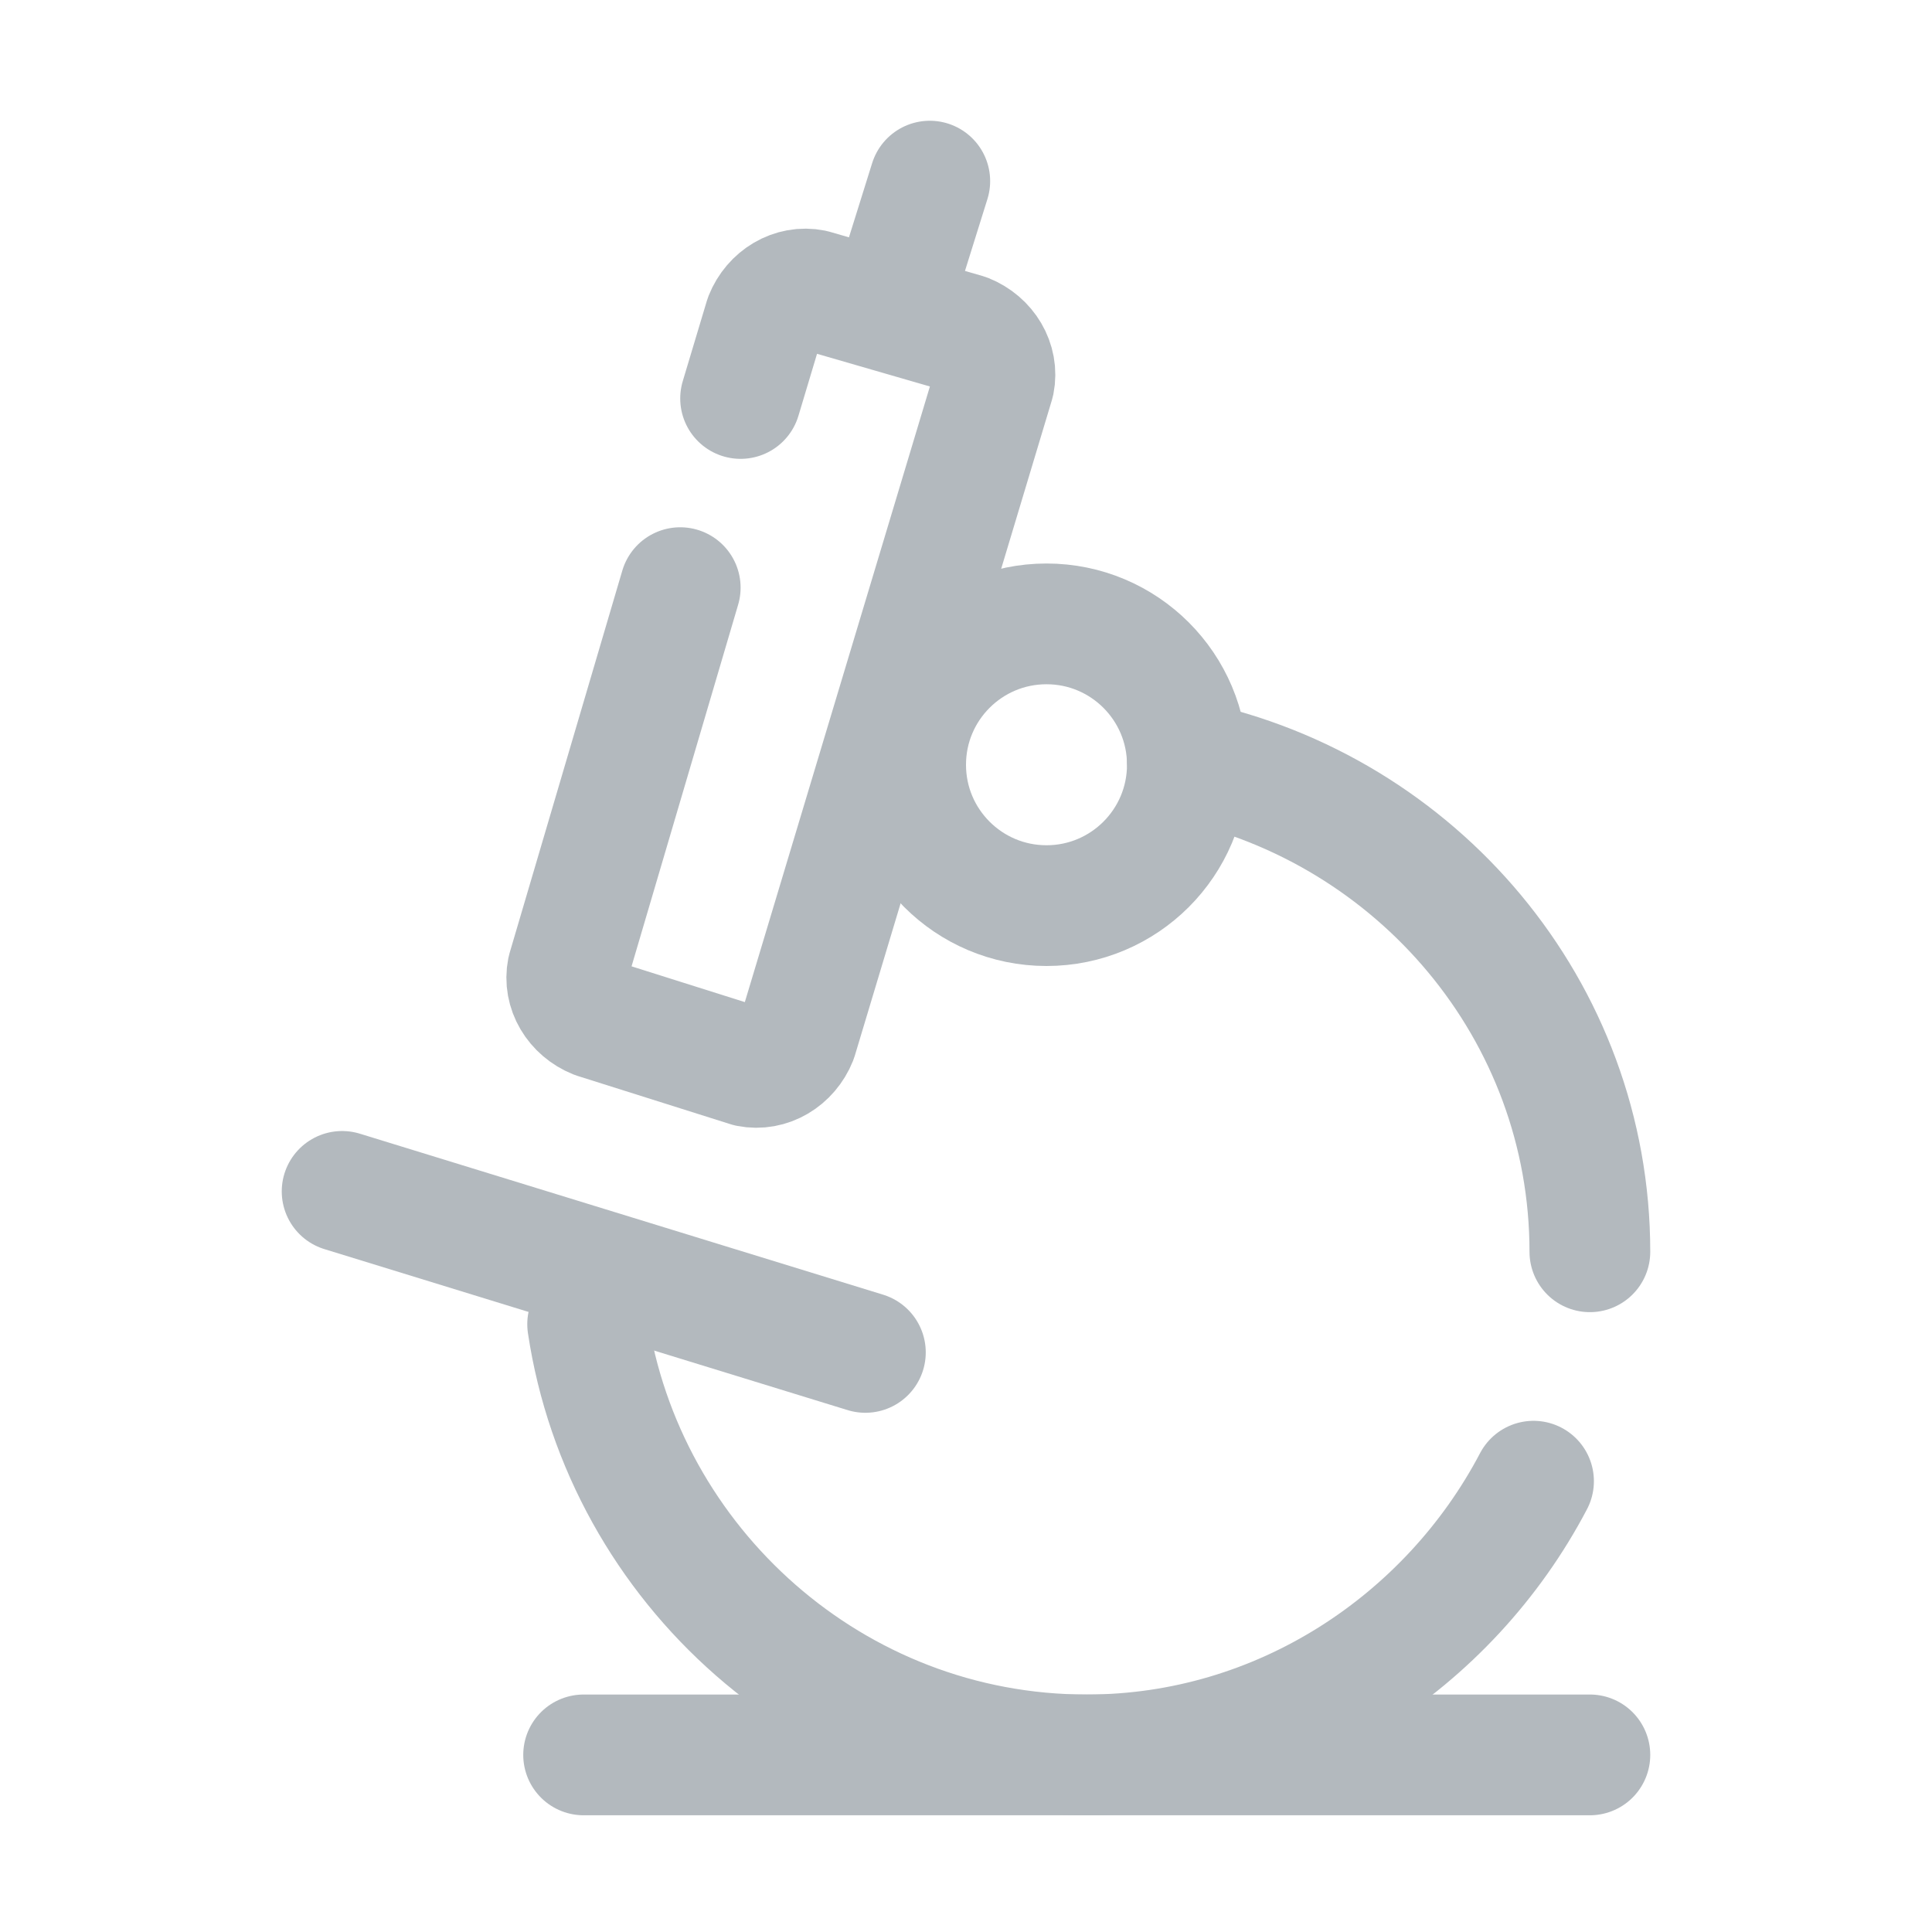
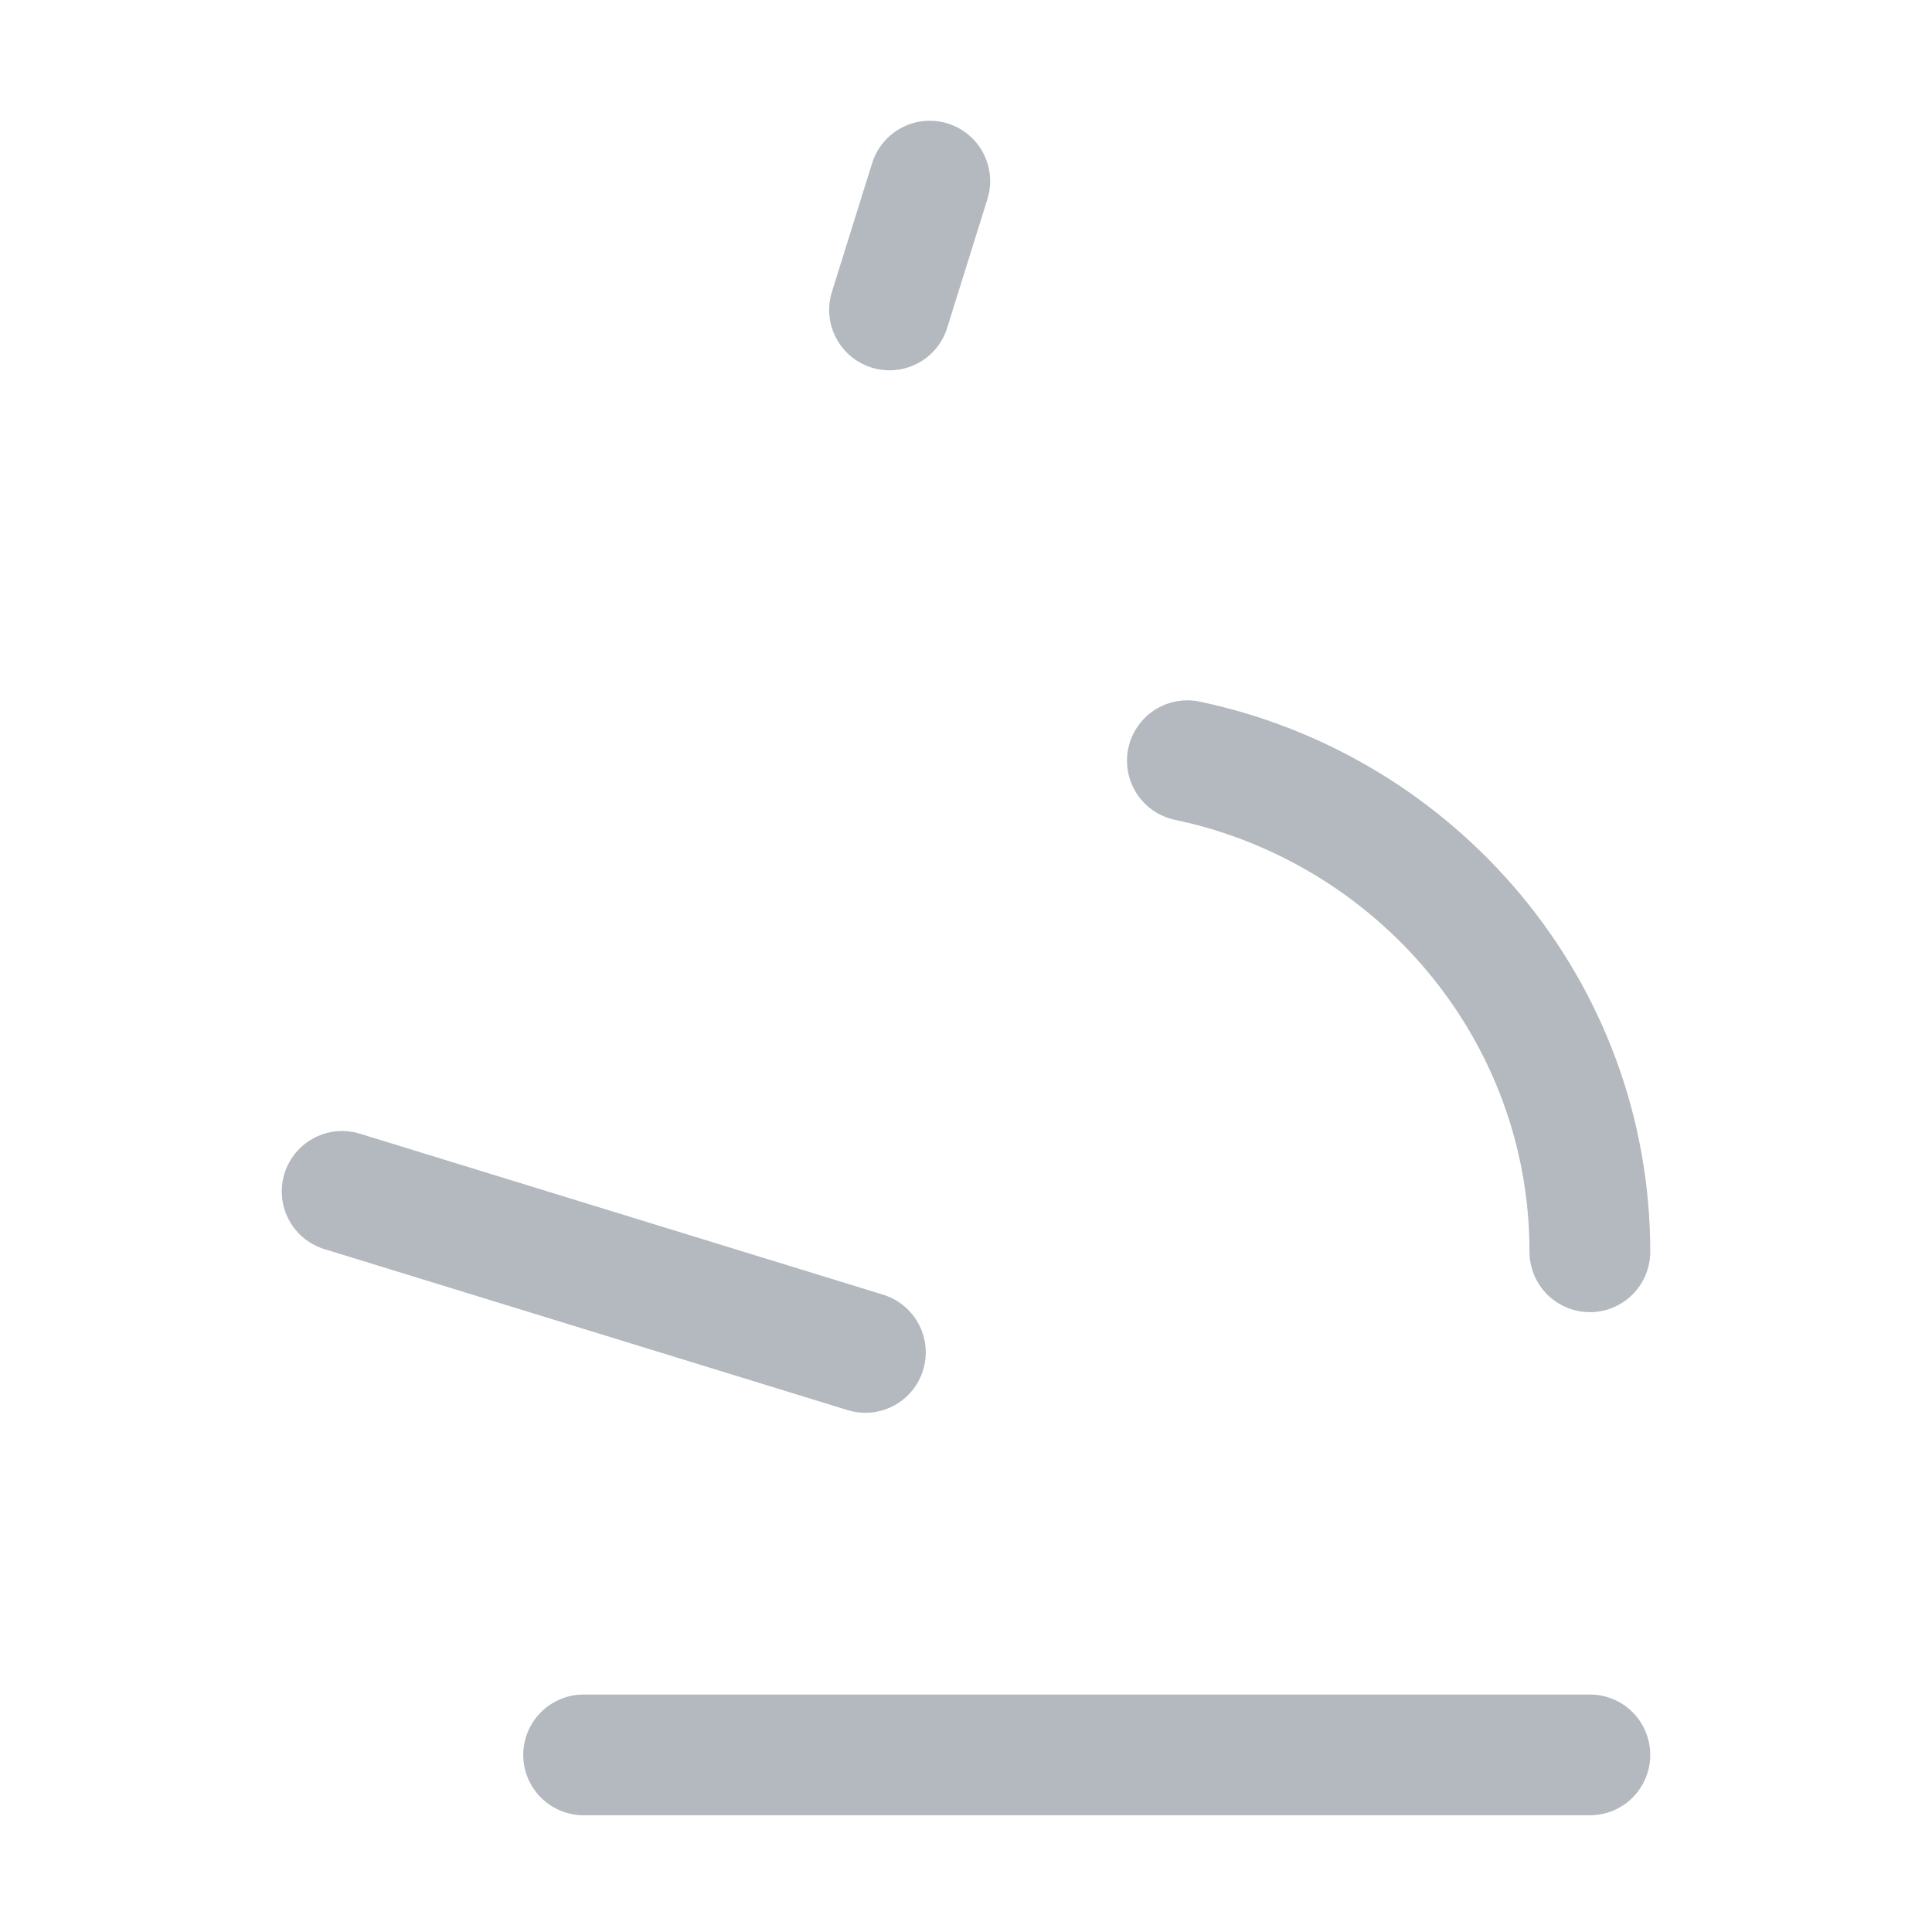
<svg xmlns="http://www.w3.org/2000/svg" width="48" height="48" viewBox="0 0 48 48" fill="none">
-   <path d="M38.1 36.8C36 40.8 31.8 43.6 27 43.6C20.7 43.6 15.5 38.9 14.6 32.9" stroke="#B3B9BE" stroke-width="3" stroke-linecap="round" stroke-linejoin="round" />
  <path d="M29.5 18.9C35.2 20.1 39.5 25.1 39.5 31.1" stroke="#B3B9BE" stroke-width="3" stroke-linecap="round" stroke-linejoin="round" />
  <path d="M23.1 4.5L22.1 7.7" stroke="#B3B9BE" stroke-width="3" stroke-linecap="round" stroke-linejoin="round" />
-   <path d="M18.4 9.9L19 7.9C19.2 7.4 19.7 7.1 20.2 7.2L24 8.3C24.5 8.5 24.8 9 24.7 9.5L19.8 25.8C19.6 26.3 19.1 26.6 18.6 26.5L14.8 25.3C14.3 25.1 14 24.6 14.1 24.1L16.9 14.6" stroke="#B3B9BE" stroke-width="3" stroke-linecap="round" stroke-linejoin="round" />
  <path d="M8.5 29.6L21.5 33.6" stroke="#B3B9BE" stroke-width="3" stroke-linecap="round" stroke-linejoin="round" />
-   <path d="M26 22.5C27.933 22.5 29.5 20.933 29.5 19C29.5 17.067 27.933 15.5 26 15.5C24.067 15.5 22.5 17.067 22.5 19C22.5 20.933 24.067 22.5 26 22.5Z" stroke="#B3B9BE" stroke-width="3" stroke-linecap="round" stroke-linejoin="round" />
  <path d="M14.5 43.6H39.5" stroke="#B3B9BE" stroke-width="3" stroke-linecap="round" stroke-linejoin="round" />
</svg>